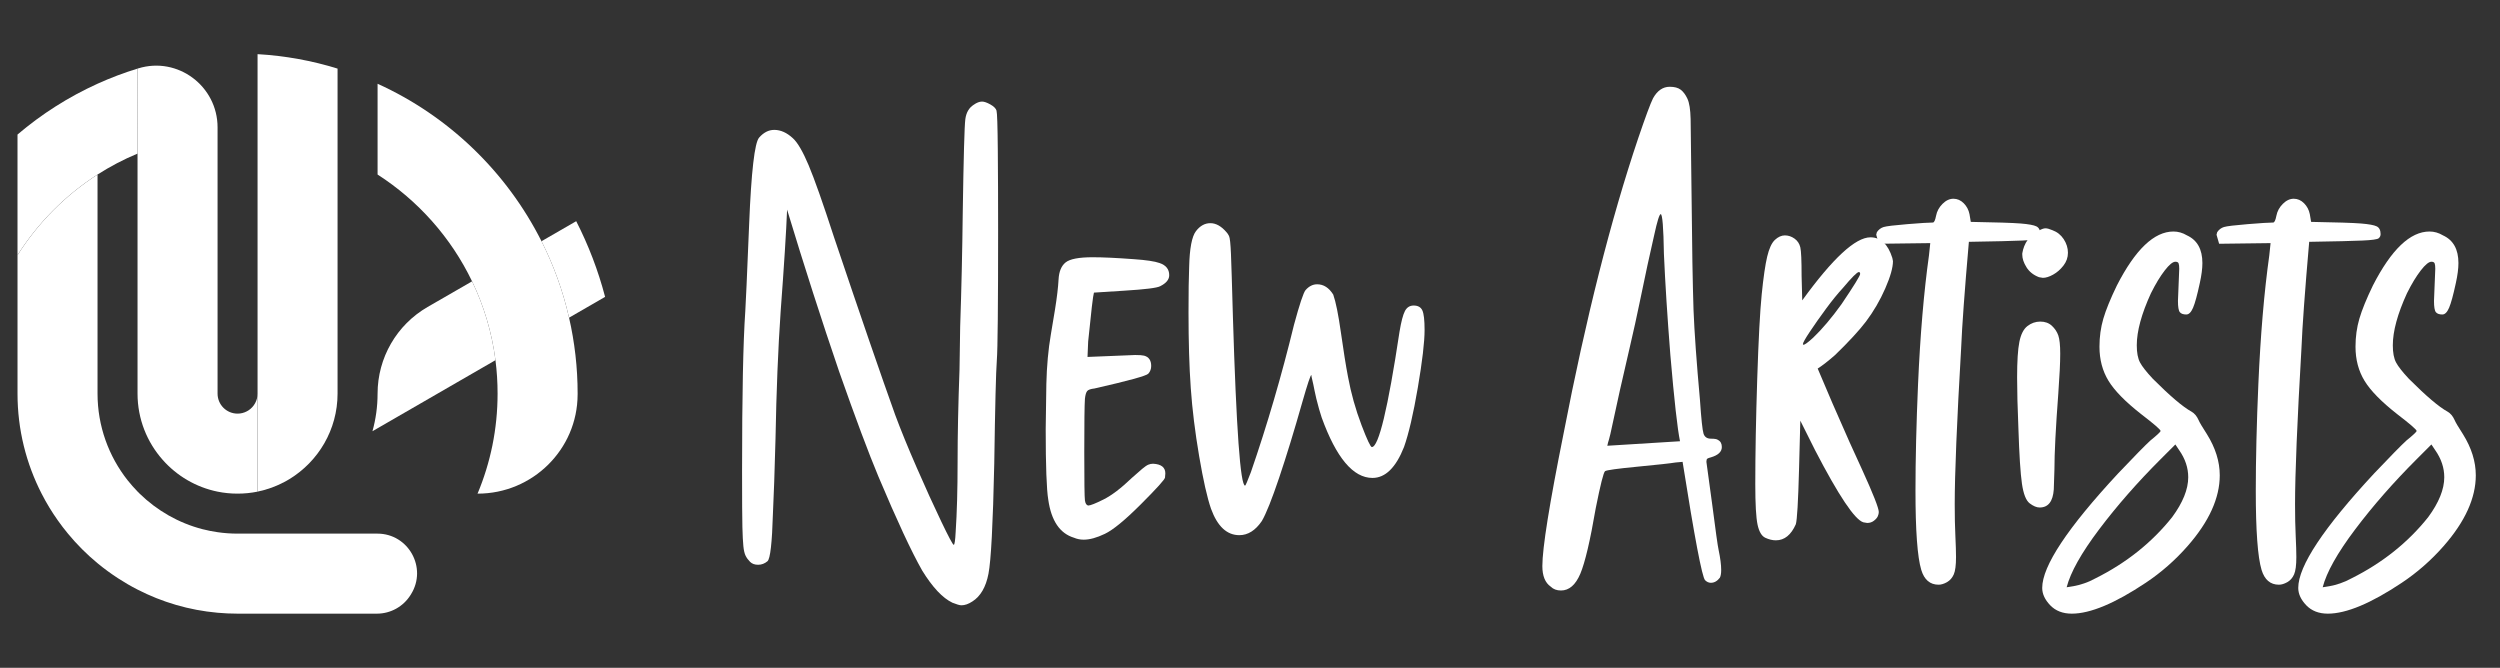
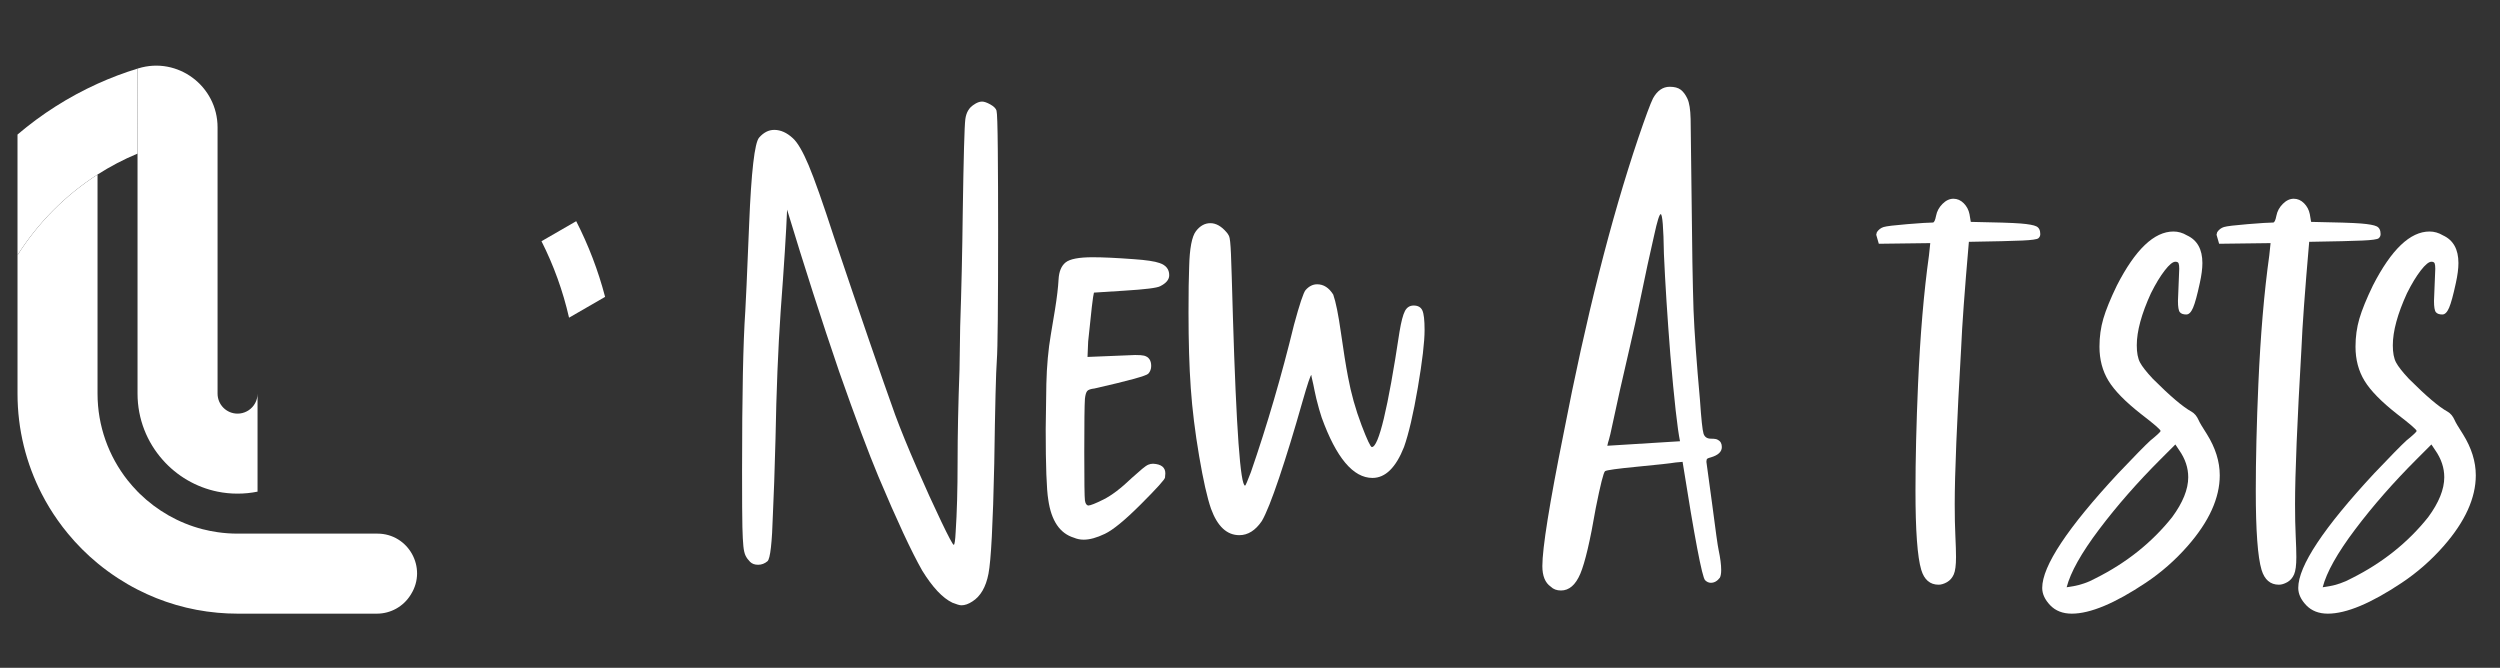
<svg xmlns="http://www.w3.org/2000/svg" version="1.1" id="Calque_1" x="0px" y="0px" width="243.333px" height="65px" viewBox="0 0 243.333 65" enable-background="new 0 0 243.333 65" xml:space="preserve">
  <rect x="0" y="0" width="243.333" height="65" fill="#333333" stroke="none" />
  <g>
    <g>
      <path fill="#FFFFFF" d="M40.003,57.844c-0.016,0.026-0.031,0.052-0.047,0.076c-0.707,1.126-1.941,1.809-3.271,1.809H23.123    c-0.655,0-1.306-0.031-1.947-0.089c-2.785-0.249-5.414-1.037-7.789-2.255c-0.658-0.335-1.297-0.709-1.912-1.109    c-0.688-0.449-1.353-0.935-1.982-1.456c-1.051-0.865-2.013-1.832-2.878-2.879c-0.346-0.417-0.673-0.844-0.984-1.285    c-0.588-0.829-1.118-1.701-1.581-2.608c-1.5-2.925-2.345-6.234-2.345-9.735V24.835c1.99-3.15,4.653-5.833,7.788-7.847v21.323    c0,3.177,1.095,6.105,2.921,8.427c0.308,0.386,0.632,0.756,0.974,1.106c0.071,0.065,0.136,0.132,0.202,0.202    c1.684,1.643,3.785,2.858,6.13,3.465h0.004c0.476,0.121,0.958,0.219,1.453,0.289c0.635,0.093,1.283,0.14,1.947,0.14h13.611    C39.763,51.94,41.608,55.273,40.003,57.844z" />
      <path fill="#FFFFFF" d="M13.387,6.677v8.274c-1.364,0.565-2.663,1.25-3.895,2.037c-3.135,2.014-5.798,4.696-7.788,7.847v-11.74    c2.337-1.99,4.957-3.66,7.788-4.945C10.75,7.581,12.051,7.086,13.387,6.677z" />
-       <path fill="#FFFFFF" d="M32.856,6.677v31.635c0,3.521-1.88,6.612-4.691,8.325l-0.404,0.233c-0.834,0.453-1.738,0.787-2.692,0.982    V5.271C27.763,5.427,30.372,5.906,32.856,6.677z" />
      <path fill="#FFFFFF" d="M58.896,28.896l-3.509,2.025c-0.596-2.614-1.502-5.105-2.682-7.442l3.379-1.95    C57.273,23.854,58.222,26.318,58.896,28.896z" />
-       <path fill="#FFFFFF" d="M56.223,38.312c0,0.034-0.002,0.068-0.002,0.102c-0.017,5.335-4.39,9.634-9.725,9.634h-0.015    c1.258-2.998,1.95-6.288,1.95-9.735c0-1.102-0.068-2.188-0.206-3.255c-0.349-2.715-1.132-5.296-2.277-7.675    c-2.044-4.257-5.249-7.858-9.197-10.394V8.152c6.907,3.132,12.554,8.571,15.955,15.327c1.18,2.337,2.086,4.828,2.682,7.442    C55.933,33.296,56.223,35.773,56.223,38.312z" />
      <path fill="#FFFFFF" d="M25.068,38.312v9.541c-0.631,0.129-1.28,0.194-1.945,0.194c-0.667,0-1.32-0.065-1.947-0.194    c-2.104-0.43-3.966-1.538-5.336-3.089c-1.526-1.717-2.453-3.979-2.453-6.452V6.677c0.025-0.008,0.05-0.015,0.074-0.022    c3.837-1.181,7.715,1.729,7.715,5.743v25.914c0,1.075,0.867,1.948,1.947,1.948c0.322,0,0.625-0.079,0.895-0.22l0.189-0.111    C24.73,39.578,25.068,38.982,25.068,38.312z" />
-       <path fill="#FFFFFF" d="M48.226,35.057l-3.715,2.145l-7.76,4.482l-0.499,0.289c0.324-1.165,0.499-2.392,0.499-3.661l0,0    c0-3.479,1.856-6.693,4.869-8.433l0.94-0.543h0.004l3.384-1.954C47.094,29.761,47.877,32.342,48.226,35.057z" />
    </g>
    <g>
      <path fill="#FFFFFF" d="M93.579,58.916c-0.167,0-0.46-0.085-0.876-0.251c-0.961-0.46-1.941-1.504-2.943-3.132    c-1.044-1.836-2.464-4.884-4.258-9.142c-0.961-2.295-2.234-5.698-3.82-10.207c-1.712-5.009-3.402-10.269-5.072-15.779    c-0.083,2.129-0.292,5.428-0.626,9.894c-0.25,3.632-0.417,7.765-0.501,12.397c-0.084,3.174-0.167,5.595-0.25,7.265    c-0.084,2.88-0.261,4.436-0.532,4.665s-0.574,0.345-0.908,0.345c-0.335,0-0.595-0.095-0.782-0.282    c-0.188-0.188-0.335-0.386-0.438-0.595c-0.104-0.209-0.178-0.521-0.219-0.94c-0.042-0.416-0.074-1.032-0.094-1.846    c-0.022-0.815-0.032-2.641-0.032-5.479c0-7.347,0.104-12.523,0.313-15.529c0.041-0.542,0.166-3.37,0.376-8.484    c0.208-5.113,0.531-7.921,0.97-8.422s0.929-0.752,1.472-0.752c0.626,0,1.231,0.272,1.816,0.814    c0.459,0.418,0.971,1.295,1.533,2.63c0.564,1.337,1.388,3.674,2.474,7.013c2.588,7.683,4.571,13.442,5.949,17.282    c0.542,1.463,1.241,3.174,2.098,5.135c0.855,1.963,1.648,3.706,2.379,5.229c0.73,1.525,1.138,2.285,1.222,2.285    c0.083,0,0.146-0.416,0.188-1.252c0.126-1.878,0.188-4.143,0.188-6.794c0-2.65,0.063-5.666,0.188-9.048l0.063-4.133    c0.125-3.673,0.208-7.367,0.25-11.083c0.083-5.427,0.166-8.463,0.251-9.111c0.083-0.646,0.354-1.116,0.814-1.409    c0.291-0.208,0.563-0.313,0.813-0.313c0.208,0,0.479,0.094,0.813,0.281c0.334,0.188,0.533,0.387,0.596,0.596    s0.104,1.472,0.125,3.788s0.031,4.915,0.031,7.796c0,7.389-0.041,11.626-0.125,12.712c-0.084,1.085-0.168,4.445-0.251,10.08    c-0.125,5.846-0.313,9.415-0.563,10.708c-0.25,1.293-0.772,2.191-1.564,2.693C94.268,58.79,93.913,58.916,93.579,58.916z" />
      <path fill="#FFFFFF" d="M105.477,52.528c-0.334,0-0.647-0.063-0.939-0.188c-1.377-0.417-2.213-1.649-2.505-3.694    c-0.167-1.003-0.251-3.299-0.251-6.889l0.063-4.384c0.041-1.752,0.188-3.358,0.438-4.82c0.083-0.459,0.22-1.273,0.407-2.442    c0.188-1.168,0.302-2.139,0.344-2.912c0.041-0.771,0.271-1.324,0.688-1.659c0.417-0.333,1.294-0.501,2.63-0.501    c1.003,0,2.338,0.063,4.009,0.188c1.209,0.084,2.045,0.209,2.504,0.375c0.626,0.21,0.939,0.606,0.939,1.189    c0,0.418-0.293,0.773-0.876,1.065c-0.293,0.167-1.463,0.313-3.508,0.438l-2.942,0.188c-0.085,0.25-0.272,1.837-0.563,4.759    l-0.063,1.502l4.634-0.188c0.416,0,0.709,0.021,0.876,0.063c0.459,0.125,0.688,0.46,0.688,1.003c0,0.292-0.094,0.543-0.281,0.751    c-0.188,0.21-1.931,0.688-5.229,1.439c-0.376,0.042-0.616,0.126-0.72,0.251c-0.105,0.125-0.179,0.376-0.22,0.751    c-0.042,0.586-0.063,2.317-0.063,5.197c0,2.84,0.021,4.405,0.063,4.697c0.041,0.293,0.146,0.459,0.313,0.5    c0.208,0,0.709-0.197,1.503-0.594c0.792-0.397,1.711-1.097,2.755-2.099c0.417-0.375,0.752-0.667,1.002-0.877    c0.25-0.208,0.447-0.345,0.595-0.407c0.146-0.063,0.303-0.094,0.47-0.094c0.793,0.043,1.189,0.355,1.189,0.94    c0,0.084-0.011,0.219-0.031,0.406c-0.021,0.188-0.804,1.055-2.348,2.599c-1.546,1.545-2.715,2.505-3.507,2.88    C106.749,52.341,106.061,52.528,105.477,52.528z" />
      <path fill="#FFFFFF" d="M120.629,52.09c-1.211,0-2.129-0.854-2.755-2.567c-0.376-1.085-0.762-2.796-1.159-5.135    c-0.397-2.338-0.668-4.54-0.813-6.606c-0.147-2.065-0.22-4.518-0.22-7.357c0-1.961,0.021-3.443,0.063-4.445    c0.041-1.794,0.26-2.953,0.657-3.476c0.396-0.521,0.866-0.782,1.409-0.782c0.541,0,1.063,0.292,1.564,0.876    c0.084,0.085,0.167,0.21,0.251,0.376c0.084,0.167,0.146,0.752,0.188,1.754c0.041,1.001,0.104,3.027,0.188,6.073    c0.334,10.98,0.729,16.469,1.189,16.469c0.041,0,0.229-0.438,0.563-1.314c1.586-4.592,2.984-9.371,4.195-14.34    c0.542-2.004,0.918-3.131,1.127-3.382c0.334-0.375,0.71-0.563,1.128-0.563c0.626,0,1.146,0.335,1.565,1.002    c0.25,0.711,0.501,1.952,0.751,3.726c0.251,1.775,0.479,3.204,0.688,4.29c0.292,1.586,0.73,3.151,1.315,4.695    c0.542,1.42,0.877,2.13,1.002,2.13c0.667,0,1.565-3.736,2.692-11.209c0.166-1.002,0.344-1.68,0.532-2.035    c0.188-0.354,0.47-0.532,0.846-0.532c0.417,0,0.698,0.157,0.845,0.47c0.146,0.313,0.22,0.95,0.22,1.909    c0,1.17-0.22,3.038-0.657,5.604c-0.438,2.567-0.889,4.499-1.347,5.793c-0.794,2.003-1.815,3.005-3.068,3.005    c-1.879,0-3.528-1.962-4.947-5.886l-0.25-0.814c-0.209-0.751-0.355-1.346-0.438-1.784c-0.084-0.439-0.156-0.783-0.219-1.033    s-0.094-0.416-0.094-0.501c-0.084,0-0.376,0.876-0.878,2.63c-0.793,2.797-1.544,5.25-2.254,7.357    c-0.71,2.108-1.273,3.518-1.69,4.227C122.194,51.632,121.463,52.09,120.629,52.09z" />
      <path fill="#FFFFFF" d="M151.937,57.475c-0.418,0-0.751-0.125-1.001-0.376c-0.542-0.375-0.814-1.043-0.814-2.003    c0-1.754,0.688-6.053,2.066-12.899c2.17-11.229,4.591-20.81,7.264-28.741c0.71-2.087,1.189-3.382,1.44-3.882    c0.416-0.752,0.959-1.128,1.628-1.128c0.459,0,0.814,0.094,1.064,0.282c0.25,0.188,0.47,0.48,0.657,0.877s0.291,1.054,0.313,1.972    c0.021,0.919,0.052,3.486,0.095,7.702c0.041,4.676,0.104,8.308,0.188,10.896c0.083,2.129,0.292,5.052,0.627,8.767    c0.125,1.837,0.239,2.922,0.344,3.256c0.104,0.334,0.345,0.5,0.72,0.5c0.376,0,0.604,0.043,0.689,0.125    c0.25,0.126,0.375,0.355,0.375,0.69c0,0.459-0.355,0.793-1.064,1.002c-0.167,0.041-0.281,0.084-0.344,0.125    s-0.094,0.146-0.094,0.313l0.563,4.133c0.333,2.589,0.541,4.069,0.626,4.446c0.167,0.794,0.25,1.44,0.25,1.94    c0,0.334-0.042,0.585-0.125,0.753c-0.251,0.332-0.543,0.5-0.877,0.5c-0.209,0-0.396-0.084-0.563-0.25    c-0.293-0.293-1.024-4.133-2.192-11.522l-0.688,0.063c-0.501,0.084-1.733,0.219-3.694,0.407c-1.963,0.188-3.017,0.335-3.162,0.438    c-0.147,0.104-0.449,1.306-0.908,3.601c-0.543,3.173-1.044,5.302-1.503,6.387C153.355,56.933,152.729,57.475,151.937,57.475z     M156.445,43.387l7.076-0.439c-0.251-1.21-0.563-4.007-0.939-8.391c-0.293-3.714-0.501-6.991-0.627-9.83    c-0.042-2.589-0.146-3.883-0.313-3.883c-0.125,0-0.335,0.668-0.626,2.004c-0.167,0.71-0.387,1.69-0.657,2.942    c-0.272,1.253-0.533,2.495-0.783,3.727c-0.251,1.232-0.563,2.65-0.939,4.258c-0.375,1.607-0.699,3.016-0.97,4.227    c-0.272,1.212-0.502,2.265-0.689,3.162c-0.188,0.898-0.313,1.439-0.376,1.627C156.539,42.979,156.486,43.177,156.445,43.387z" />
-       <path fill="#FFFFFF" d="M172.852,52.591c-0.335,0-0.68-0.084-1.034-0.25c-0.354-0.167-0.605-0.596-0.751-1.283    c-0.146-0.69-0.219-1.993-0.219-3.914c0-2.964,0.063-6.377,0.188-10.238c0.125-3.86,0.271-6.616,0.438-8.266    c0.166-1.648,0.344-2.87,0.532-3.663c0.188-0.792,0.438-1.335,0.752-1.628c0.313-0.292,0.636-0.438,0.97-0.438    s0.646,0.104,0.939,0.313c0.292,0.21,0.479,0.492,0.563,0.846c0.084,0.355,0.125,1.284,0.125,2.787l0.063,2.379    c2.964-4.091,5.177-6.137,6.638-6.137c1.002,0,1.712,0.669,2.129,2.004l0.063,0.313c0,0.626-0.251,1.514-0.752,2.661    c-0.501,1.148-1.127,2.223-1.879,3.225c-0.668,0.877-1.67,1.963-3.005,3.256c-0.668,0.585-1.232,1.023-1.691,1.315l1.44,3.382    c1.252,2.88,2.213,5.03,2.881,6.449c1.085,2.379,1.627,3.757,1.627,4.133c0,0.125-0.031,0.261-0.094,0.406    c-0.063,0.146-0.188,0.293-0.375,0.438c-0.188,0.146-0.407,0.22-0.657,0.22l-0.376-0.063c-0.835-0.25-2.401-2.588-4.696-7.013    l-1.44-2.88l-0.125,4.759c-0.084,3.131-0.188,4.905-0.313,5.322C174.332,52.069,173.686,52.591,172.852,52.591z M175.544,33.555    c0.125,0,0.438-0.229,0.939-0.688c0.876-0.835,1.794-1.921,2.755-3.257c1.211-1.794,1.816-2.775,1.816-2.943    c0-0.125-0.043-0.188-0.126-0.188c-0.167,0-0.688,0.522-1.565,1.565c-0.501,0.543-1.044,1.211-1.628,2.004    c-0.585,0.794-1.106,1.534-1.565,2.223c-0.46,0.689-0.688,1.096-0.688,1.221C175.481,33.535,175.502,33.555,175.544,33.555z" />
      <path fill="#FFFFFF" d="M188.694,56.911c-0.837,0-1.4-0.48-1.691-1.44c-0.376-1.252-0.563-3.819-0.563-7.702    c0-3.046,0.083-6.512,0.251-10.395c0.208-4.758,0.563-8.932,1.063-12.522l0.125-1.189l-5.009,0.063l-0.251-0.877l0.063-0.251    c0.168-0.25,0.387-0.417,0.658-0.501c0.272-0.083,1.043-0.177,2.316-0.281c1.273-0.104,2.098-0.156,2.474-0.156    c0.126,0,0.229-0.22,0.313-0.657c0.083-0.439,0.292-0.824,0.626-1.159c0.334-0.334,0.688-0.501,1.064-0.501    c0.375,0,0.71,0.146,1.002,0.438c0.292,0.293,0.479,0.647,0.563,1.064l0.125,0.751c2.463,0.043,4.081,0.095,4.854,0.157    c0.771,0.063,1.283,0.156,1.533,0.281c0.251,0.126,0.377,0.376,0.377,0.752c0,0.167-0.063,0.303-0.188,0.406    c-0.126,0.105-0.648,0.179-1.565,0.22c-0.918,0.042-2.651,0.084-5.197,0.125c-0.418,4.801-0.668,8.245-0.752,10.332    c-0.418,7.181-0.626,12.253-0.626,15.216c0,1.169,0.021,2.192,0.063,3.068c0.041,0.876,0.063,1.566,0.063,2.066    c0,0.793-0.073,1.357-0.219,1.69c-0.147,0.334-0.366,0.584-0.657,0.752C189.215,56.827,188.944,56.911,188.694,56.911z" />
-       <path fill="#FFFFFF" d="M198.524,49.397c-0.292,0-0.616-0.136-0.971-0.407c-0.354-0.271-0.605-0.908-0.751-1.909    c-0.146-1.002-0.261-2.797-0.344-5.386c-0.085-2.004-0.126-3.653-0.126-4.946c0-1.586,0.072-2.745,0.22-3.476    c0.146-0.73,0.406-1.241,0.782-1.534c0.376-0.291,0.792-0.438,1.253-0.438c0.458,0,0.834,0.136,1.127,0.407    c0.291,0.271,0.5,0.584,0.626,0.939c0.125,0.354,0.188,0.95,0.188,1.784c0,0.877-0.063,2.171-0.188,3.883    c-0.251,3.34-0.376,5.803-0.376,7.389l-0.063,1.94C199.818,48.813,199.359,49.397,198.524,49.397z M198.838,27.043l-0.376-0.063    c-0.543-0.209-0.95-0.532-1.221-0.971c-0.272-0.438-0.407-0.846-0.407-1.221v-0.126c0.166-1.001,0.688-1.731,1.565-2.191    c0.292-0.166,0.521-0.25,0.689-0.25c0.166,0,0.396,0.063,0.688,0.188c0.458,0.168,0.823,0.46,1.096,0.877    c0.271,0.418,0.407,0.855,0.407,1.314c0,0.46-0.146,0.877-0.439,1.253c-0.292,0.376-0.626,0.668-1.001,0.876    C199.464,26.939,199.13,27.043,198.838,27.043z" />
      <path fill="#FFFFFF" d="M201.655,59.729c-0.877,0-1.575-0.271-2.098-0.813c-0.521-0.544-0.782-1.108-0.782-1.691    c0-2.129,2.463-5.844,7.389-11.146c1.585-1.669,2.63-2.734,3.131-3.194c0.667-0.542,1.001-0.854,1.001-0.938    c0-0.126-0.626-0.668-1.878-1.629c-1.545-1.21-2.609-2.295-3.194-3.256c-0.585-0.959-0.876-2.066-0.876-3.318    c0-0.96,0.125-1.868,0.376-2.725c0.25-0.854,0.688-1.93,1.315-3.225c1.793-3.506,3.631-5.26,5.51-5.26    c0.459,0,0.896,0.126,1.314,0.376c1.003,0.46,1.503,1.357,1.503,2.692c0,0.543-0.084,1.189-0.25,1.941    c-0.25,1.169-0.47,1.973-0.658,2.411c-0.188,0.438-0.407,0.657-0.657,0.657c-0.292,0-0.501-0.072-0.626-0.22    c-0.125-0.146-0.188-0.511-0.188-1.096l0.125-3.131c0-0.25-0.021-0.428-0.063-0.532c-0.042-0.104-0.146-0.156-0.313-0.156    c-0.25,0-0.595,0.281-1.033,0.846c-0.438,0.563-0.888,1.305-1.346,2.223c-0.919,2.004-1.378,3.694-1.378,5.071    c0,0.711,0.104,1.264,0.313,1.66s0.627,0.929,1.253,1.597c1.67,1.67,2.921,2.734,3.757,3.192c0.292,0.168,0.522,0.438,0.689,0.815    c0.083,0.209,0.354,0.668,0.813,1.377c0.834,1.337,1.252,2.672,1.252,4.008c0,2.213-1.044,4.508-3.131,6.887    c-1.211,1.378-2.567,2.568-4.069,3.57C205.85,58.728,203.45,59.729,201.655,59.729z M201.154,57.161    c0.251-0.041,0.501-0.084,0.751-0.125c0.251-0.041,0.563-0.125,0.939-0.25s0.752-0.293,1.128-0.5    c3.005-1.504,5.488-3.486,7.451-5.95c1.042-1.418,1.564-2.713,1.564-3.882c0-0.918-0.292-1.794-0.876-2.63l-0.376-0.563    l-1.44,1.44c-2.254,2.254-4.247,4.529-5.979,6.825C202.585,53.822,201.53,55.701,201.154,57.161z" />
      <path fill="#FFFFFF" d="M221.817,56.911c-0.836,0-1.399-0.48-1.691-1.44c-0.376-1.252-0.563-3.819-0.563-7.702    c0-3.046,0.083-6.512,0.251-10.395c0.208-4.758,0.563-8.932,1.064-12.522l0.125-1.189l-5.009,0.063l-0.251-0.877l0.063-0.251    c0.167-0.25,0.387-0.417,0.657-0.501c0.272-0.083,1.043-0.177,2.317-0.281c1.272-0.104,2.098-0.156,2.474-0.156    c0.125,0,0.229-0.22,0.313-0.657c0.083-0.439,0.292-0.824,0.626-1.159c0.334-0.334,0.688-0.501,1.064-0.501    s0.71,0.146,1.002,0.438c0.292,0.293,0.479,0.647,0.563,1.064l0.125,0.751c2.463,0.043,4.081,0.095,4.854,0.157    c0.771,0.063,1.283,0.156,1.534,0.281c0.251,0.126,0.376,0.376,0.376,0.752c0,0.167-0.063,0.303-0.188,0.406    c-0.125,0.105-0.647,0.179-1.565,0.22c-0.918,0.042-2.651,0.084-5.197,0.125c-0.418,4.801-0.668,8.245-0.751,10.332    c-0.418,7.181-0.626,12.253-0.626,15.216c0,1.169,0.021,2.192,0.063,3.068c0.041,0.876,0.063,1.566,0.063,2.066    c0,0.793-0.073,1.357-0.22,1.69c-0.146,0.334-0.366,0.584-0.657,0.752C222.338,56.827,222.067,56.911,221.817,56.911z" />
      <path fill="#FFFFFF" d="M226.576,59.729c-0.877,0-1.575-0.271-2.098-0.813c-0.521-0.544-0.782-1.108-0.782-1.691    c0-2.129,2.463-5.844,7.388-11.146c1.586-1.669,2.631-2.734,3.132-3.194c0.667-0.542,1.001-0.854,1.001-0.938    c0-0.126-0.626-0.668-1.879-1.629c-1.544-1.21-2.609-2.295-3.193-3.256c-0.585-0.959-0.876-2.066-0.876-3.318    c0-0.96,0.125-1.868,0.376-2.725c0.25-0.854,0.688-1.93,1.314-3.225c1.794-3.506,3.632-5.26,5.511-5.26    c0.459,0,0.896,0.126,1.314,0.376c1.003,0.46,1.503,1.357,1.503,2.692c0,0.543-0.084,1.189-0.25,1.941    c-0.25,1.169-0.471,1.973-0.658,2.411c-0.188,0.438-0.407,0.657-0.657,0.657c-0.292,0-0.501-0.072-0.626-0.22    c-0.125-0.146-0.188-0.511-0.188-1.096l0.125-3.131c0-0.25-0.021-0.428-0.063-0.532c-0.042-0.104-0.146-0.156-0.313-0.156    c-0.25,0-0.595,0.281-1.033,0.846c-0.438,0.563-0.888,1.305-1.346,2.223c-0.919,2.004-1.378,3.694-1.378,5.071    c0,0.711,0.104,1.264,0.313,1.66s0.627,0.929,1.253,1.597c1.67,1.67,2.921,2.734,3.757,3.192c0.292,0.168,0.521,0.438,0.689,0.815    c0.083,0.209,0.354,0.668,0.813,1.377c0.834,1.337,1.252,2.672,1.252,4.008c0,2.213-1.044,4.508-3.131,6.887    c-1.211,1.378-2.567,2.568-4.069,3.57C230.771,58.728,228.371,59.729,226.576,59.729z M226.075,57.161    c0.251-0.041,0.501-0.084,0.751-0.125c0.251-0.041,0.563-0.125,0.939-0.25c0.375-0.125,0.752-0.293,1.128-0.5    c3.005-1.504,5.488-3.486,7.451-5.95c1.042-1.418,1.564-2.713,1.564-3.882c0-0.918-0.292-1.794-0.876-2.63l-0.376-0.563    l-1.44,1.44c-2.254,2.254-4.248,4.529-5.979,6.825S226.451,55.701,226.075,57.161z" />
    </g>
  </g>
</svg>